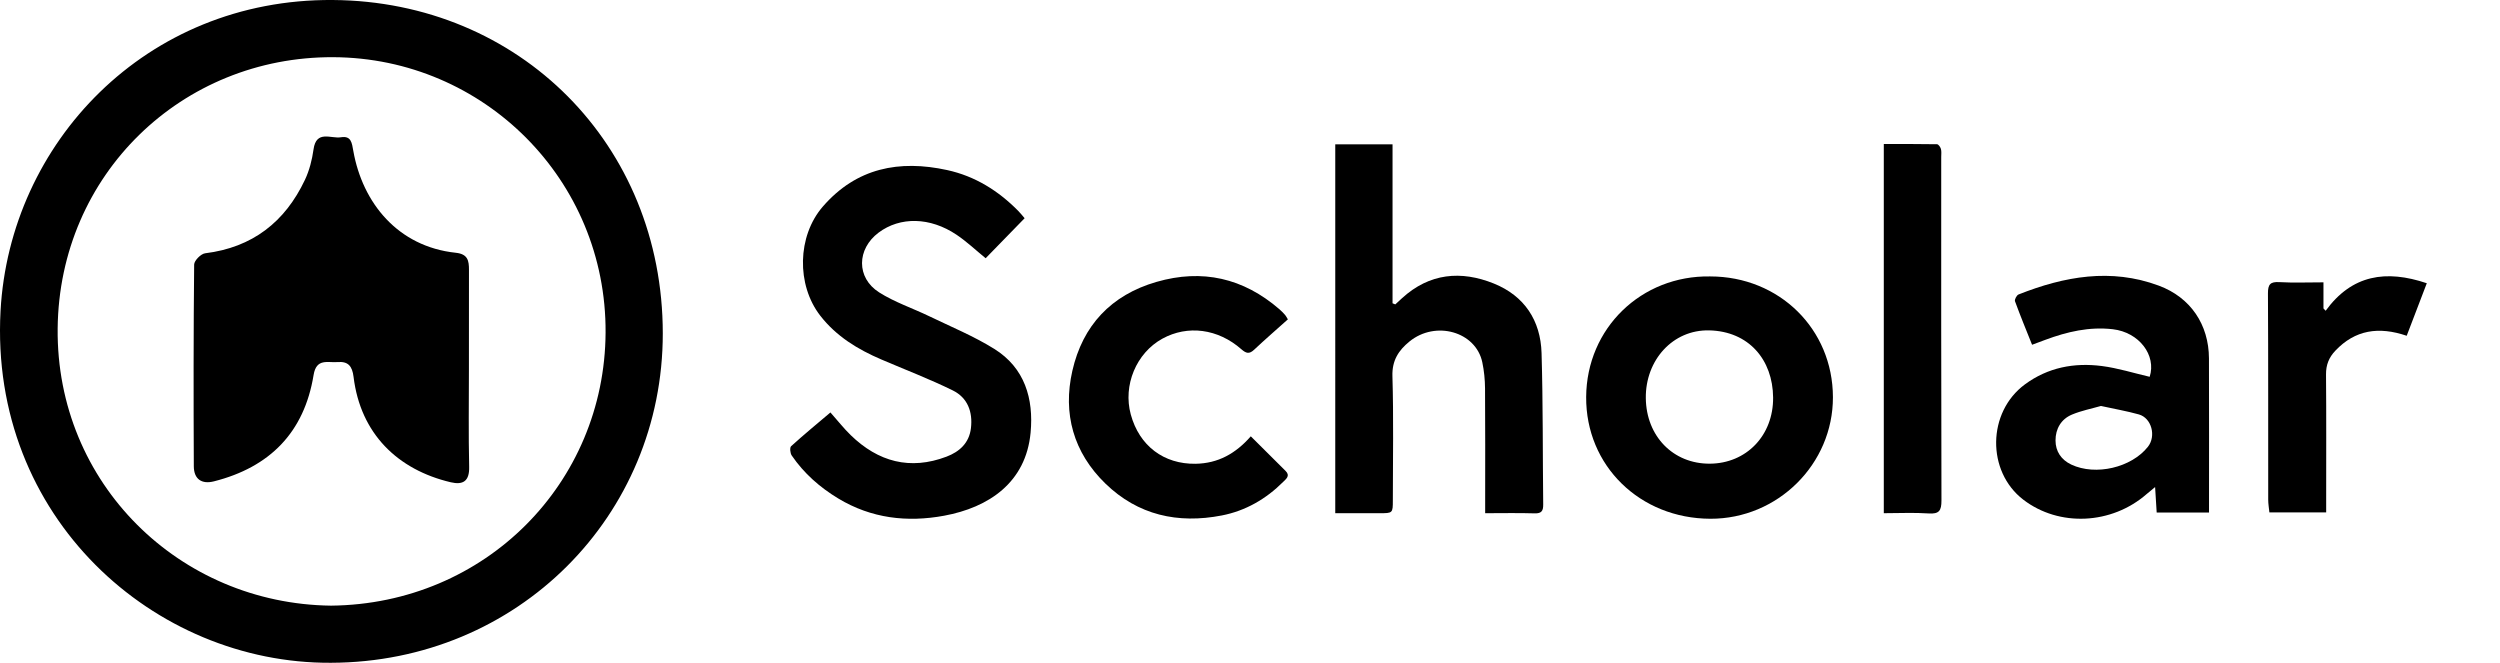
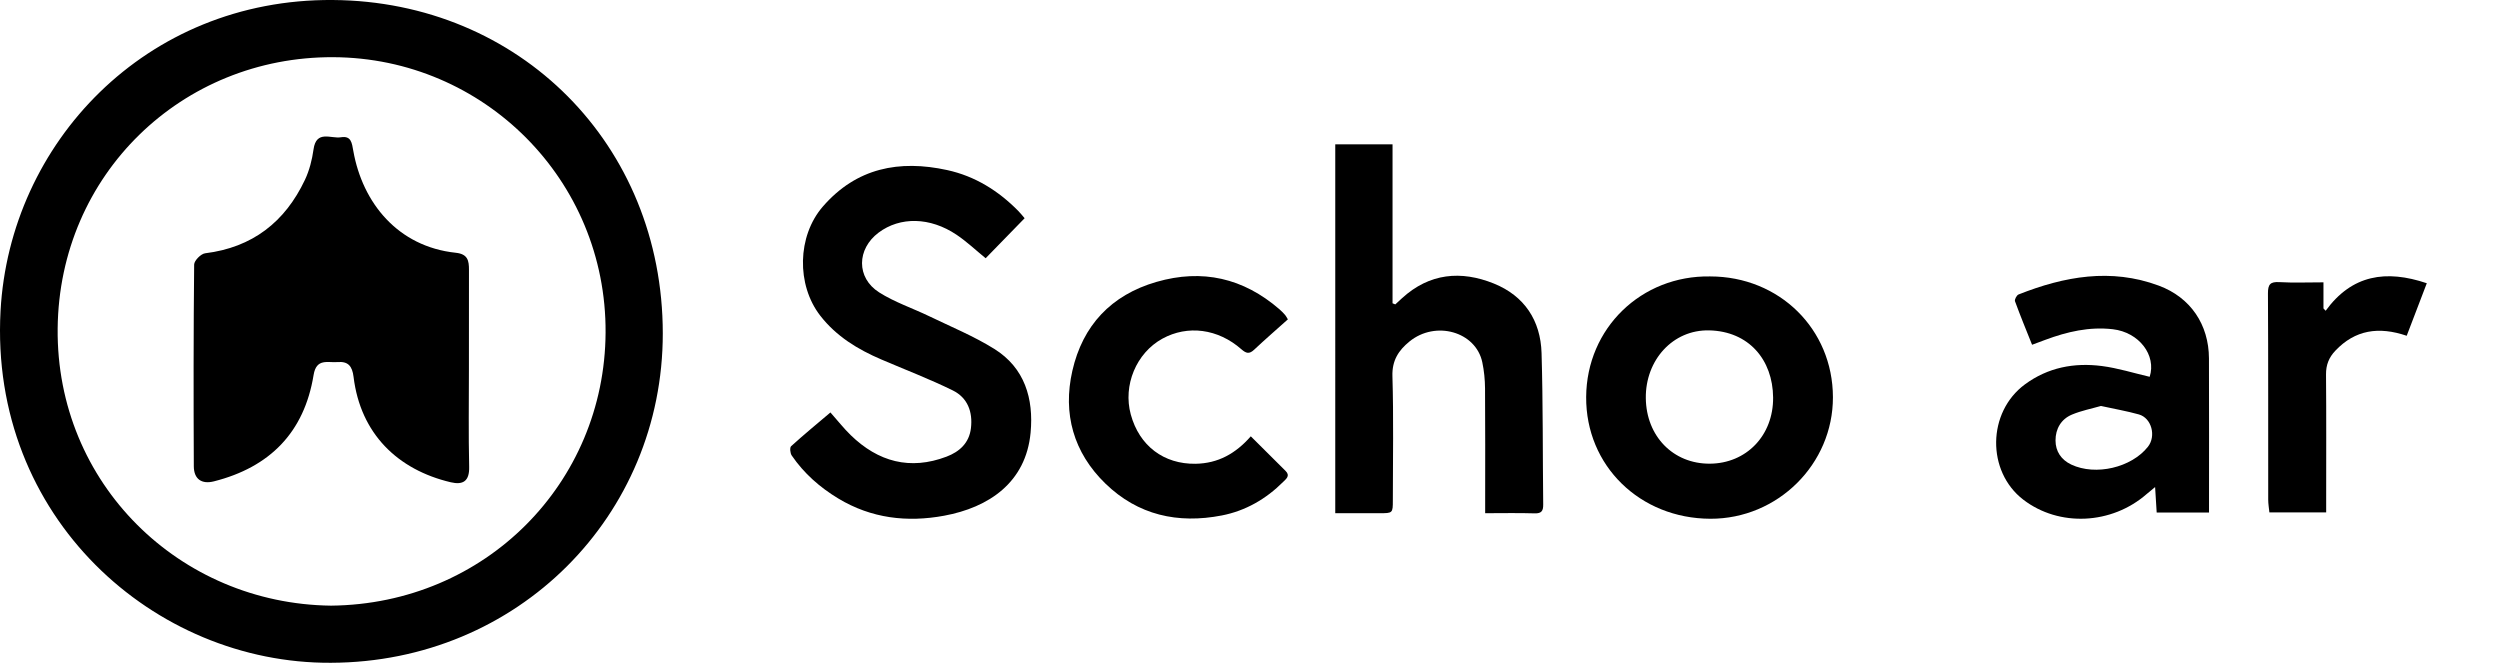
<svg xmlns="http://www.w3.org/2000/svg" version="1.1" id="Layer_1" x="0px" y="0px" width="430px" height="114px" viewBox="0 0 430 114" enable-background="new 0 0 430 114" xml:space="preserve">
  <g>
    <g>
      <path d="M56.91,113.999C26.548,114.165-1.842,89.021,0.094,53.478C1.664,24.66,25.039-0.238,57.256,0.001    C89.329,0.241,113.98,24.838,114,57.336C114.014,88.698,89.077,113.908,56.91,113.999z M56.938,104.172    c26.598-0.279,47.073-21.135,47.222-46.957C104.316,30.99,83.255,9.951,57.309,9.836C31.317,9.719,10.182,29.981,9.917,56.503    C9.652,83.154,30.847,103.854,56.938,104.172z" />
    </g>
    <path d="M80.654,63.509c0,5.597-0.088,11.197,0.043,16.79c0.058,2.483-1.068,3.146-3.179,2.648   C68.414,80.795,62,74.613,60.812,64.818c-0.229-1.866-0.939-2.688-2.747-2.541c-1.679,0.14-3.647-0.715-4.127,2.226   c-1.606,9.86-7.521,15.854-17.142,18.29c-2.097,0.533-3.45-0.373-3.46-2.604c-0.053-11.562-0.058-23.126,0.059-34.688   c0.008-0.677,1.164-1.845,1.889-1.934c8.125-1.005,13.736-5.372,17.167-12.636c0.765-1.62,1.229-3.45,1.476-5.233   c0.47-3.388,3-1.806,4.707-2.086c1.78-0.295,1.891,0.96,2.142,2.377c1.583,8.903,7.648,16.428,17.608,17.487   c2.081,0.219,2.286,1.346,2.279,2.961C80.643,52.128,80.654,57.82,80.654,63.509z" />
  </g>
  <g>
    <path d="M142.833,70.941c1.247,1.404,2.287,2.731,3.484,3.896c4.723,4.594,10.211,6.088,16.485,3.707   c2.212-0.839,3.895-2.329,4.2-4.902c0.336-2.83-0.595-5.246-3.12-6.488c-4.005-1.971-8.193-3.565-12.3-5.328   c-4.055-1.739-7.734-3.969-10.504-7.539c-4.1-5.288-3.967-13.672,0.458-18.768c5.776-6.652,13.139-8.066,21.381-6.266   c4.797,1.049,8.81,3.56,12.236,7.039c0.401,0.408,0.754,0.863,1.082,1.242c-2.295,2.356-4.504,4.625-6.703,6.883   c-1.682-1.371-3.244-2.857-5.009-4.042c-4.553-3.058-9.71-3.132-13.404-0.364c-3.76,2.819-3.866,7.757,0.081,10.271   c2.667,1.699,5.759,2.723,8.63,4.111c3.755,1.816,7.655,3.417,11.179,5.613c5.25,3.273,6.799,8.561,6.253,14.409   c-0.804,8.608-7.218,12.875-14.875,14.289c-6.377,1.177-12.517,0.459-18.187-2.954c-3.185-1.918-5.923-4.328-8.022-7.402   c-0.271-0.396-0.362-1.367-0.106-1.601C138.26,74.761,140.545,72.882,142.833,70.941z" />
    <path d="M229.666,24.823c3.279,0,6.417,0,9.852,0c0,9.147,0,18.246,0,27.344c0.157,0.062,0.313,0.127,0.471,0.19   c0.395-0.362,0.783-0.728,1.18-1.087c4.711-4.289,10.131-4.782,15.781-2.5c5.244,2.118,8.035,6.351,8.199,11.955   c0.254,8.674,0.188,17.356,0.283,26.039c0.012,1.073-0.252,1.57-1.47,1.534c-2.778-0.087-5.563-0.026-8.512-0.026   c0-0.799,0-1.426,0-2.053c0-6.47,0.028-12.939-0.022-19.408c-0.012-1.504-0.16-3.033-0.472-4.504   c-1.116-5.27-8.038-7.229-12.53-3.565c-1.869,1.524-3.01,3.252-2.928,5.958c0.215,7.105,0.074,14.221,0.072,21.332   c0,2.24-0.004,2.24-2.316,2.24c-2.494-0.002-4.99,0-7.588,0C229.666,67.084,229.666,46.019,229.666,24.823z" />
    <path d="M349.517,59.3c-1.012-2.528-2.026-4.988-2.938-7.486c-0.106-0.289,0.289-1.037,0.612-1.165   c7.868-3.114,15.887-4.575,24.12-1.52c5.456,2.025,8.604,6.683,8.63,12.516c0.034,8.791,0.009,17.584,0.009,26.506   c-3.006,0-5.938,0-9.001,0c-0.083-1.354-0.166-2.7-0.271-4.377c-0.666,0.551-1.061,0.858-1.435,1.188   c-6.029,5.283-15.074,5.705-21.229,0.988c-6.35-4.866-6.207-15.065,0.268-19.833c3.969-2.925,8.479-3.771,13.231-3.161   c2.771,0.355,5.479,1.217,8.232,1.854c1.183-3.705-1.817-7.658-6.341-8.181c-4.046-0.468-7.859,0.43-11.604,1.821   C351.101,58.707,350.402,58.971,349.517,59.3z M361.361,69.826c-1.604,0.463-3.367,0.804-4.989,1.484   c-1.875,0.787-2.829,2.467-2.823,4.453c0.005,1.859,0.961,3.318,2.713,4.145c4.182,1.967,10.348,0.527,13.184-3.07   c1.446-1.841,0.63-4.939-1.568-5.559C365.821,70.706,363.71,70.341,361.361,69.826z" />
    <path d="M294.146,47.545c11.896,0.007,21.091,9.046,21.117,20.766c0.029,11.51-9.488,20.95-21.08,20.914   c-12.119-0.039-21.438-9.123-21.363-20.943C272.893,56.437,282.326,47.344,294.146,47.545z M294.08,79.753   c6.277-0.028,10.951-4.839,10.896-11.38c-0.055-6.491-4.178-11.397-11-11.548c-6.246-0.139-10.969,5.104-10.896,11.647   C283.148,75.033,287.783,79.783,294.08,79.753z" />
    <path d="M221.514,54.93c-2.002,1.793-3.938,3.468-5.803,5.222c-0.829,0.781-1.359,0.65-2.182-0.07   c-4.038-3.555-9.249-4.217-13.596-1.832c-4.493,2.465-6.809,8.02-5.438,13.042c1.471,5.396,5.682,8.56,11.142,8.478   c3.872-0.06,6.908-1.761,9.501-4.723c2.035,2.027,4.002,3.992,5.978,5.948c0.848,0.84,0.114,1.364-0.396,1.877   c-2.957,2.959-6.486,4.994-10.572,5.789c-7.536,1.465-14.414-0.04-20.025-5.494c-5.488-5.336-7.35-12.021-5.678-19.381   c1.771-7.797,6.665-13.039,14.47-15.298c7.89-2.282,14.94-0.662,21.143,4.702c0.353,0.304,0.674,0.644,0.984,0.989   C221.193,54.345,221.287,54.563,221.514,54.93z" />
-     <path d="M324.013,88.271c0-21.211,0-42.23,0-63.499c3.038,0,6.1-0.019,9.158,0.036c0.236,0.004,0.58,0.491,0.668,0.811   c0.121,0.436,0.051,0.924,0.051,1.391c0.002,19.69-0.02,39.381,0.04,59.072c0.005,1.746-0.393,2.358-2.221,2.229   C329.226,88.141,326.719,88.271,324.013,88.271z" />
    <path d="M413.953,57.753c-4.825-1.639-8.879-1.019-12.278,2.572c-1.097,1.155-1.613,2.438-1.599,4.077   c0.062,7.229,0.026,14.459,0.026,21.688c0,0.636,0,1.271,0,2.046c-3.26,0-6.421,0-9.767,0c-0.07-0.712-0.202-1.447-0.202-2.184   c-0.015-11.835,0.021-23.671-0.046-35.506c-0.007-1.556,0.421-2.008,1.968-1.92c2.434,0.141,4.875,0.037,7.581,0.037   c0,1.558,0,3.022,0,4.487c0.125,0.134,0.249,0.269,0.376,0.402c4.523-6.213,10.396-7.097,17.396-4.734   C416.258,51.732,415.132,54.673,413.953,57.753z" />
  </g>
</svg>